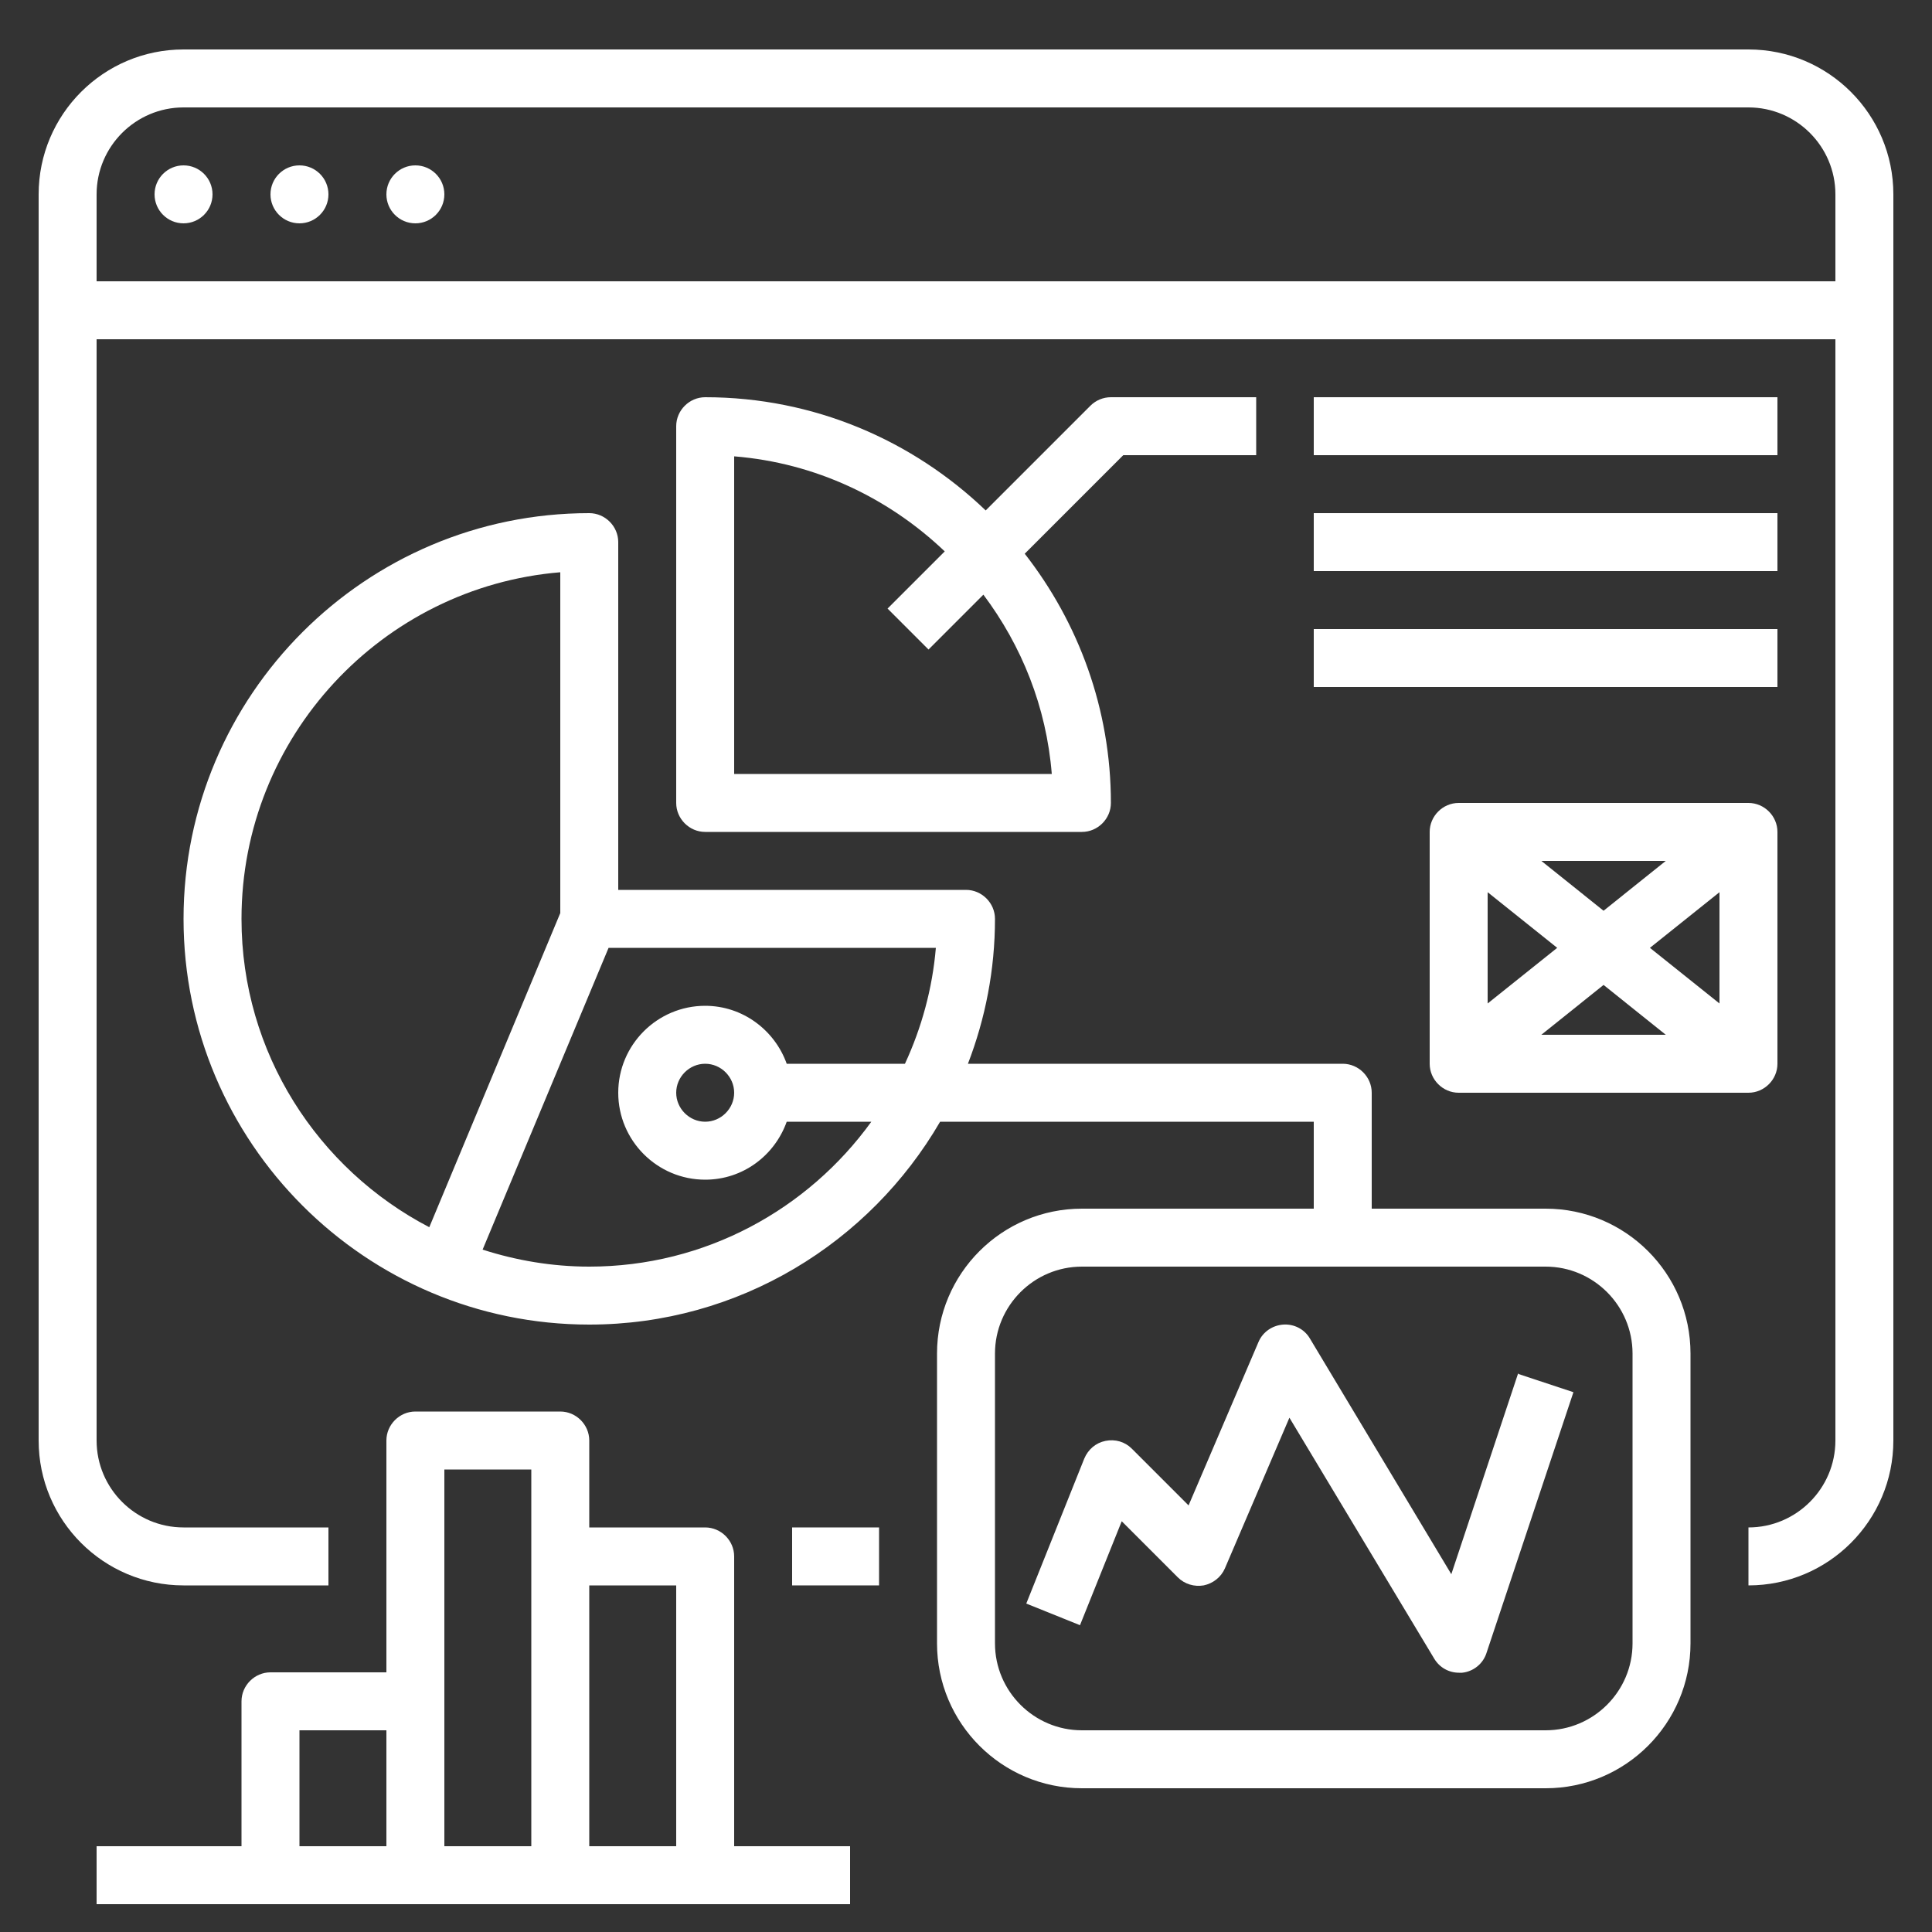
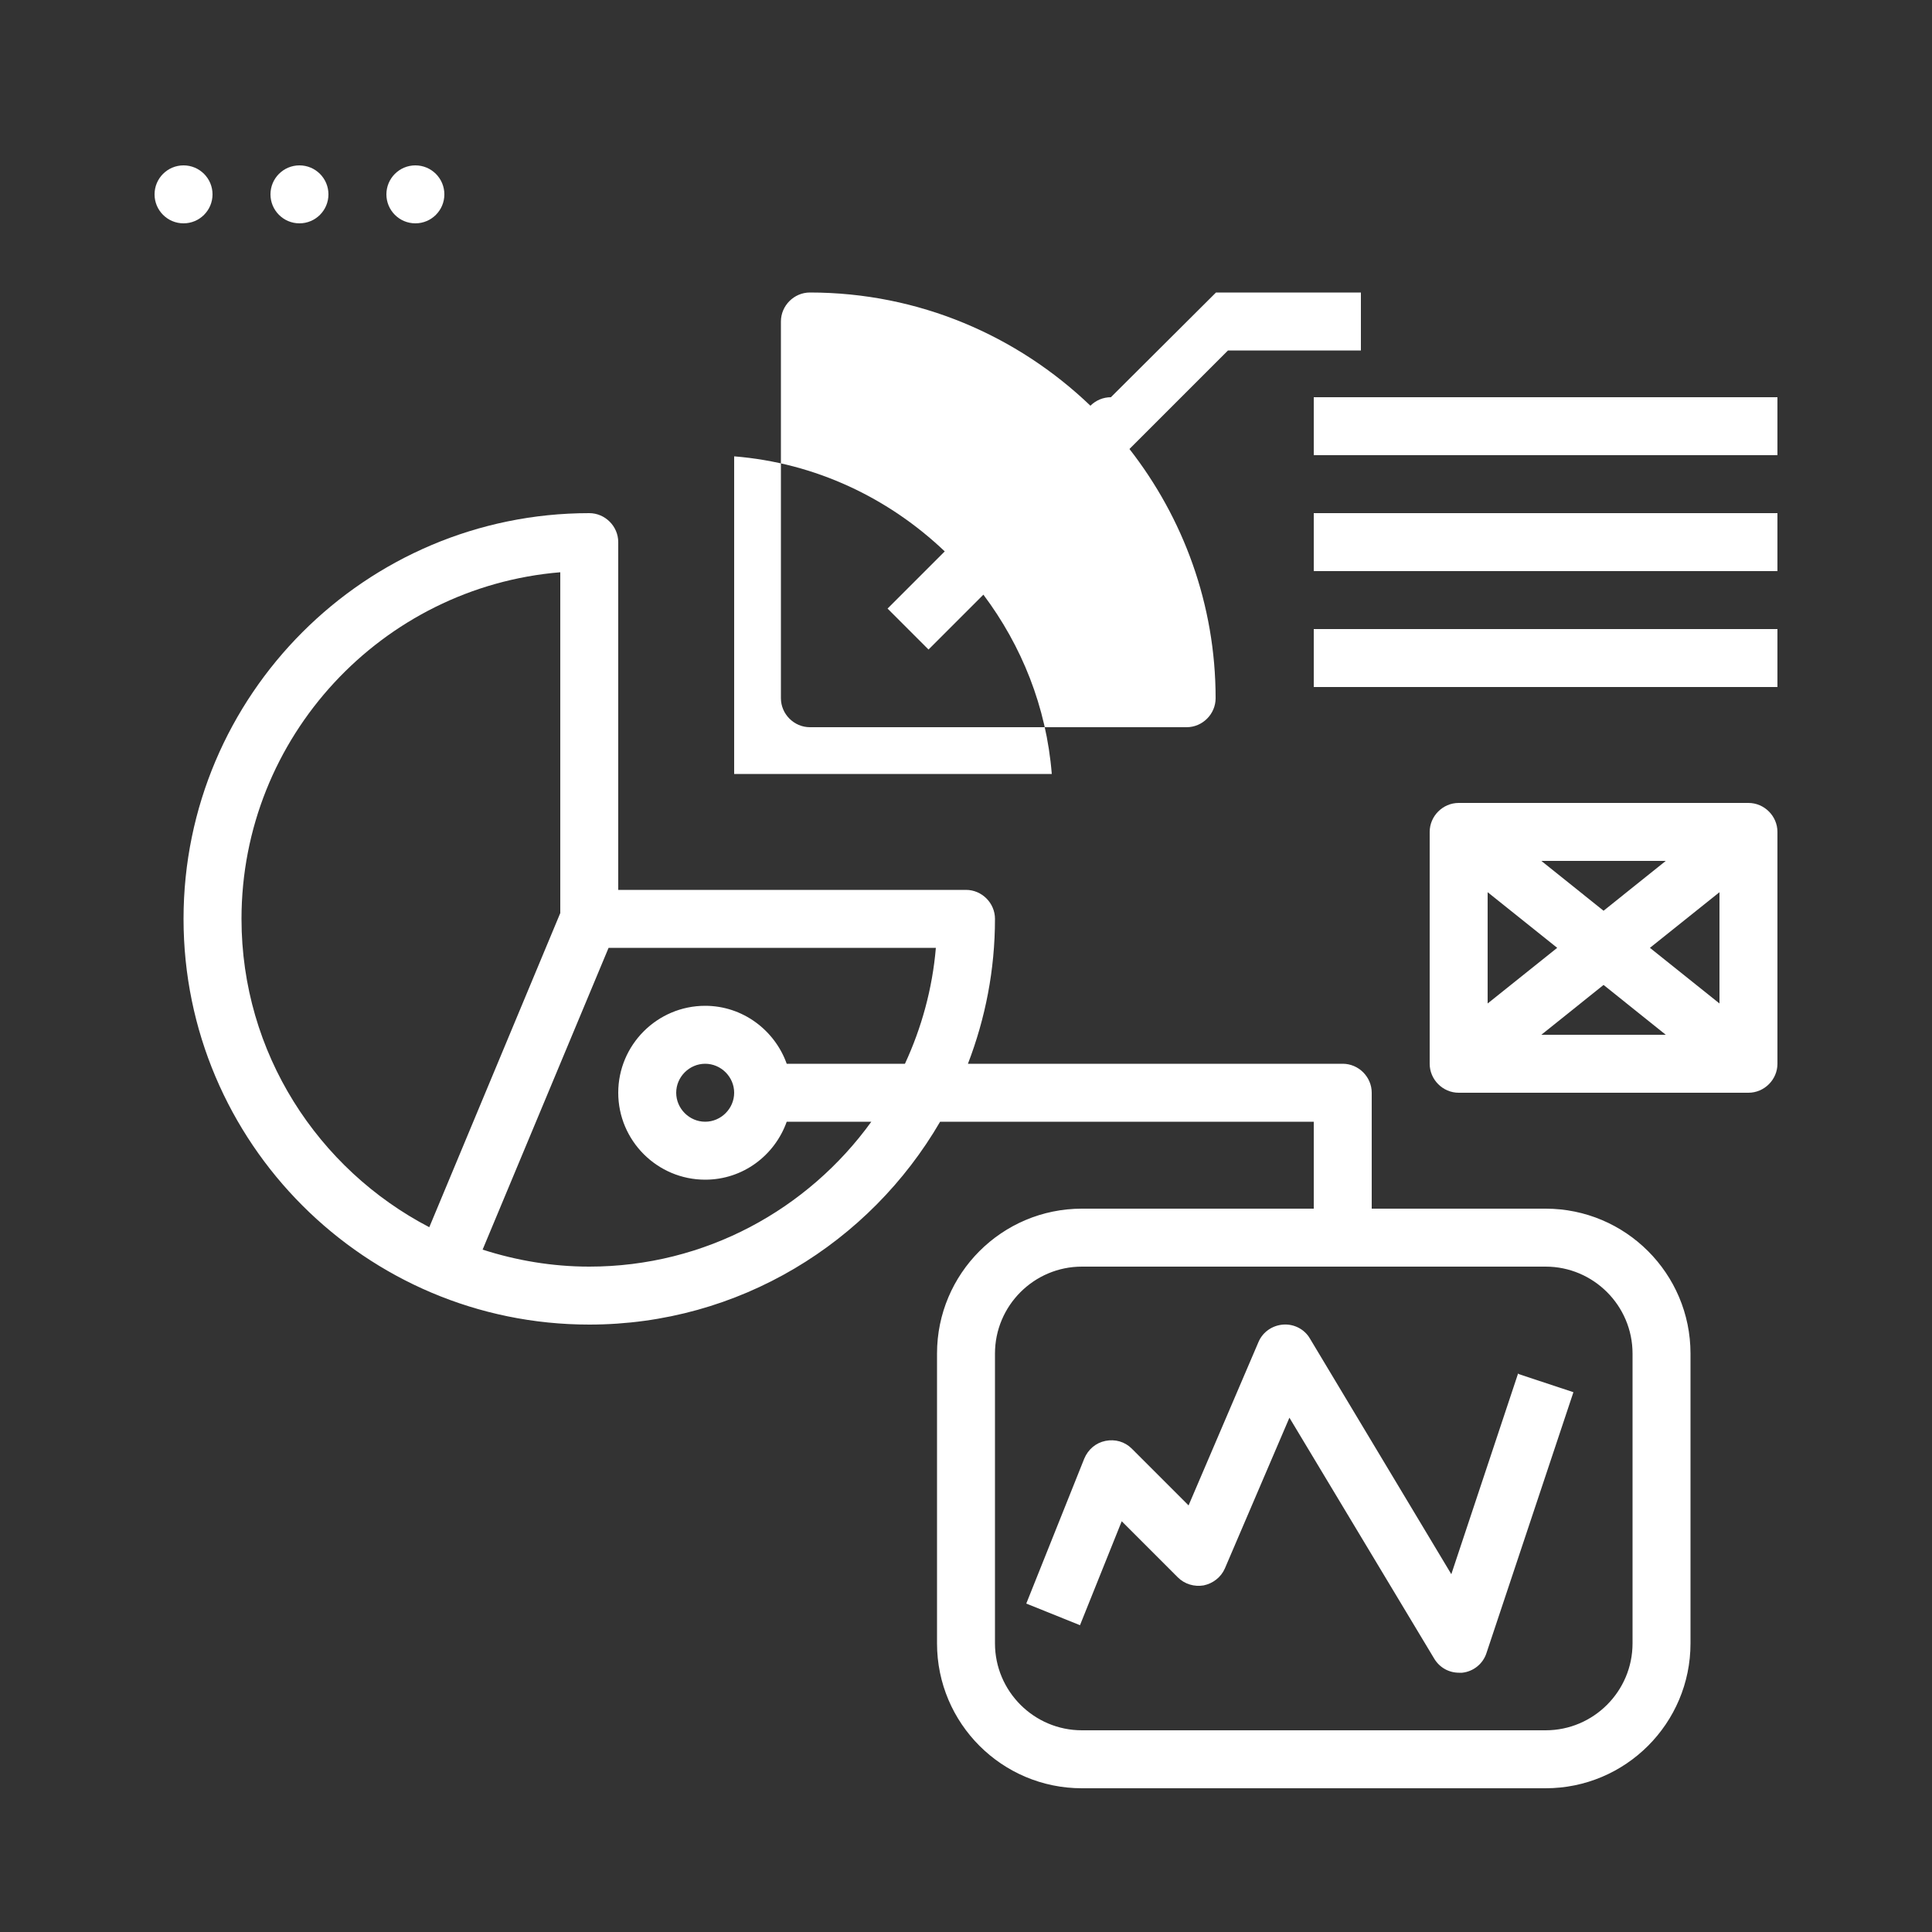
<svg xmlns="http://www.w3.org/2000/svg" id="Layer_1" viewBox="0 0 50 50">
  <rect x="0" y="0" width="50" height="50" fill="#333333" stroke="none" />
  <defs>
    <style>
      .cls-1 {
        fill: #fff;
      }
    </style>
  </defs>
-   <rect class="cls-1" x="20.5" y="39.53" width="2.25" height="1.5" />
-   <path class="cls-1" d="M45.25,1.28H4.75c-2.07,0-3.75,1.68-3.75,3.75v32.25c0,2.07,1.68,3.75,3.75,3.75h3.75v-1.5h-3.75c-1.24,0-2.25-1.01-2.25-2.25V8.78h45v28.5c0,1.24-1.01,2.25-2.25,2.25v1.5c2.07,0,3.75-1.68,3.75-3.75V5.03c0-2.07-1.68-3.75-3.75-3.75ZM47.5,7.28H2.5v-2.25c0-1.24,1.01-2.25,2.25-2.25h40.5c1.24,0,2.25,1.01,2.25,2.25v2.25Z" />
  <circle class="cls-1" cx="4.75" cy="5.03" r=".75" />
  <circle class="cls-1" cx="7.75" cy="5.03" r=".75" />
  <circle class="cls-1" cx="10.75" cy="5.03" r=".75" />
  <path class="cls-1" d="M40,31.28h-4.5v-3c0-.41-.34-.75-.75-.75h-9.7c.45-1.17.7-2.43.7-3.75,0-.41-.34-.75-.75-.75h-9v-9c0-.41-.34-.75-.75-.75-5.79,0-10.5,4.71-10.5,10.5s4.71,10.5,10.5,10.5c3.88,0,7.26-2.12,9.08-5.25h9.67v2.25h-6c-2.07,0-3.75,1.68-3.75,3.75v7.5c0,2.07,1.68,3.75,3.75,3.75h12c2.07,0,3.75-1.68,3.75-3.75v-7.5c0-2.07-1.68-3.75-3.75-3.75ZM6.25,23.78c0-4.71,3.64-8.59,8.25-8.97v8.82l-3.39,8.13c-2.88-1.5-4.86-4.51-4.86-7.98ZM23.42,27.53h-3.06c-.31-.87-1.14-1.5-2.11-1.5-1.24,0-2.25,1.01-2.25,2.25s1.01,2.25,2.25,2.25c.98,0,1.8-.63,2.11-1.5h2.19c-1.64,2.27-4.3,3.75-7.3,3.75-.96,0-1.89-.16-2.76-.44l3.26-7.81h8.47c-.09,1.06-.37,2.07-.8,3ZM19,28.28c0,.41-.34.75-.75.75s-.75-.34-.75-.75.34-.75.75-.75.75.34.75.75ZM42.25,42.53c0,1.24-1.01,2.25-2.25,2.25h-12c-1.24,0-2.25-1.01-2.25-2.25v-7.5c0-1.24,1.01-2.25,2.25-2.25h12c1.24,0,2.25,1.01,2.25,2.25v7.5Z" />
-   <path class="cls-1" d="M28.75,10.28c-.2,0-.39.08-.53.22l-2.71,2.71c-1.89-1.81-4.44-2.93-7.26-2.93-.41,0-.75.34-.75.75v9.75c0,.41.34.75.75.75h9.75c.41,0,.75-.34.75-.75,0-2.43-.84-4.67-2.23-6.45l2.55-2.55h3.44v-1.5h-3.75ZM27.22,20.03h-8.22v-8.22c2.11.17,4,1.08,5.45,2.46l-1.48,1.48,1.06,1.06,1.42-1.42c.99,1.32,1.63,2.9,1.77,4.64Z" />
+   <path class="cls-1" d="M28.75,10.28c-.2,0-.39.08-.53.22c-1.89-1.81-4.44-2.93-7.26-2.93-.41,0-.75.34-.75.75v9.75c0,.41.34.75.75.75h9.75c.41,0,.75-.34.75-.75,0-2.43-.84-4.67-2.23-6.45l2.55-2.55h3.44v-1.5h-3.75ZM27.22,20.03h-8.22v-8.22c2.11.17,4,1.08,5.45,2.46l-1.48,1.48,1.06,1.06,1.42-1.42c.99,1.32,1.63,2.9,1.77,4.64Z" />
  <rect class="cls-1" x="34" y="10.28" width="12" height="1.5" />
  <rect class="cls-1" x="34" y="13.28" width="12" height="1.5" />
  <rect class="cls-1" x="34" y="16.28" width="12" height="1.5" />
-   <path class="cls-1" d="M19,47.78v-7.5c0-.41-.34-.75-.75-.75h-3v-2.25c0-.41-.34-.75-.75-.75h-3.75c-.41,0-.75.34-.75.75v6h-3c-.41,0-.75.34-.75.75v3.75h-3.75v1.5h19.5v-1.5h-3ZM10,47.78h-2.25v-3h2.25v3ZM13.75,40.28v7.5h-2.25v-9.75h2.25v2.25ZM17.5,47.78h-2.25v-6.75h2.25v6.75Z" />
  <path class="cls-1" d="M39.29,35.54l-1.73,5.2-3.66-6.1c-.14-.24-.41-.38-.69-.36-.28.02-.53.19-.64.45l-1.81,4.23-1.47-1.47c-.18-.18-.43-.25-.68-.2-.25.05-.45.22-.55.46l-1.5,3.75,1.39.56,1.08-2.69,1.45,1.45c.18.18.43.25.67.21.24-.05.45-.21.55-.44l1.67-3.9,3.75,6.24c.14.23.38.36.64.36.03,0,.05,0,.08,0,.29-.03.54-.23.63-.51l2.25-6.75-1.42-.47Z" />
  <path class="cls-1" d="M45.25,20.78h-7.5c-.41,0-.75.34-.75.75v6c0,.41.34.75.75.75h7.5c.41,0,.75-.34.75-.75v-6c0-.41-.34-.75-.75-.75ZM43.11,22.28l-1.61,1.29-1.61-1.29h3.22ZM38.5,23.09l1.8,1.44-1.8,1.44v-2.88ZM39.89,26.78l1.61-1.29,1.61,1.29h-3.23ZM44.5,25.97l-1.8-1.44,1.8-1.44v2.88Z" />
</svg>